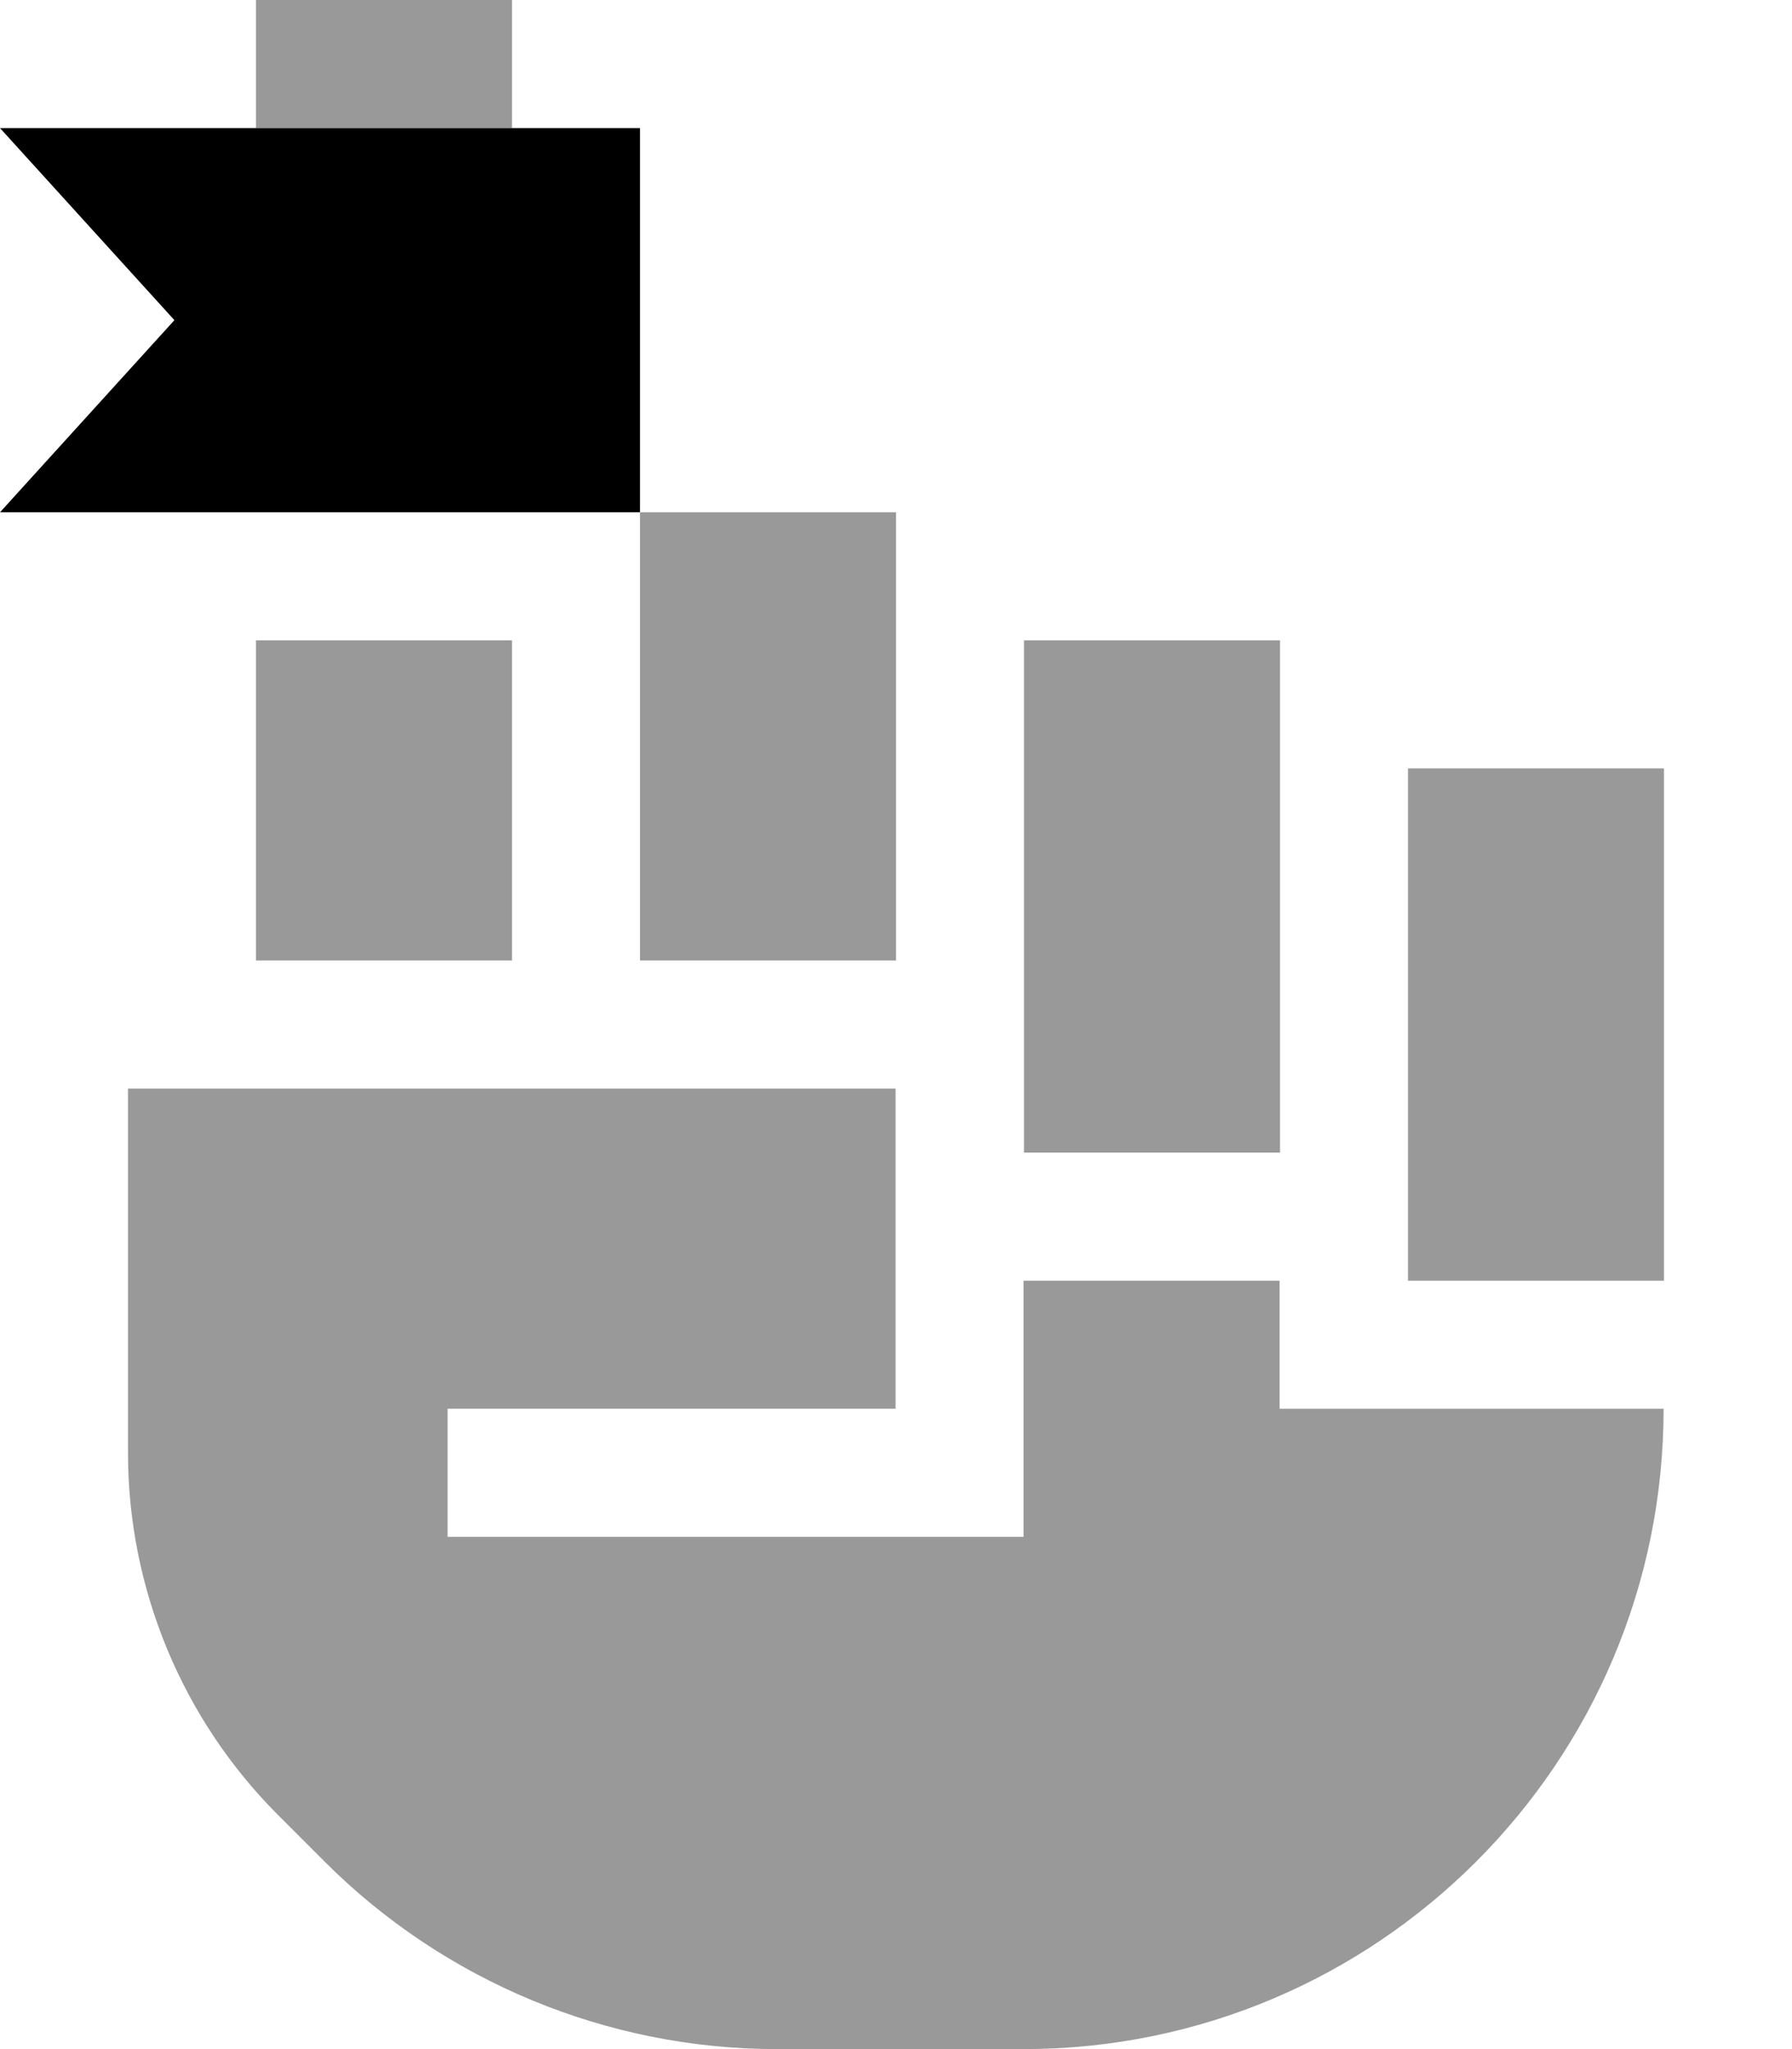
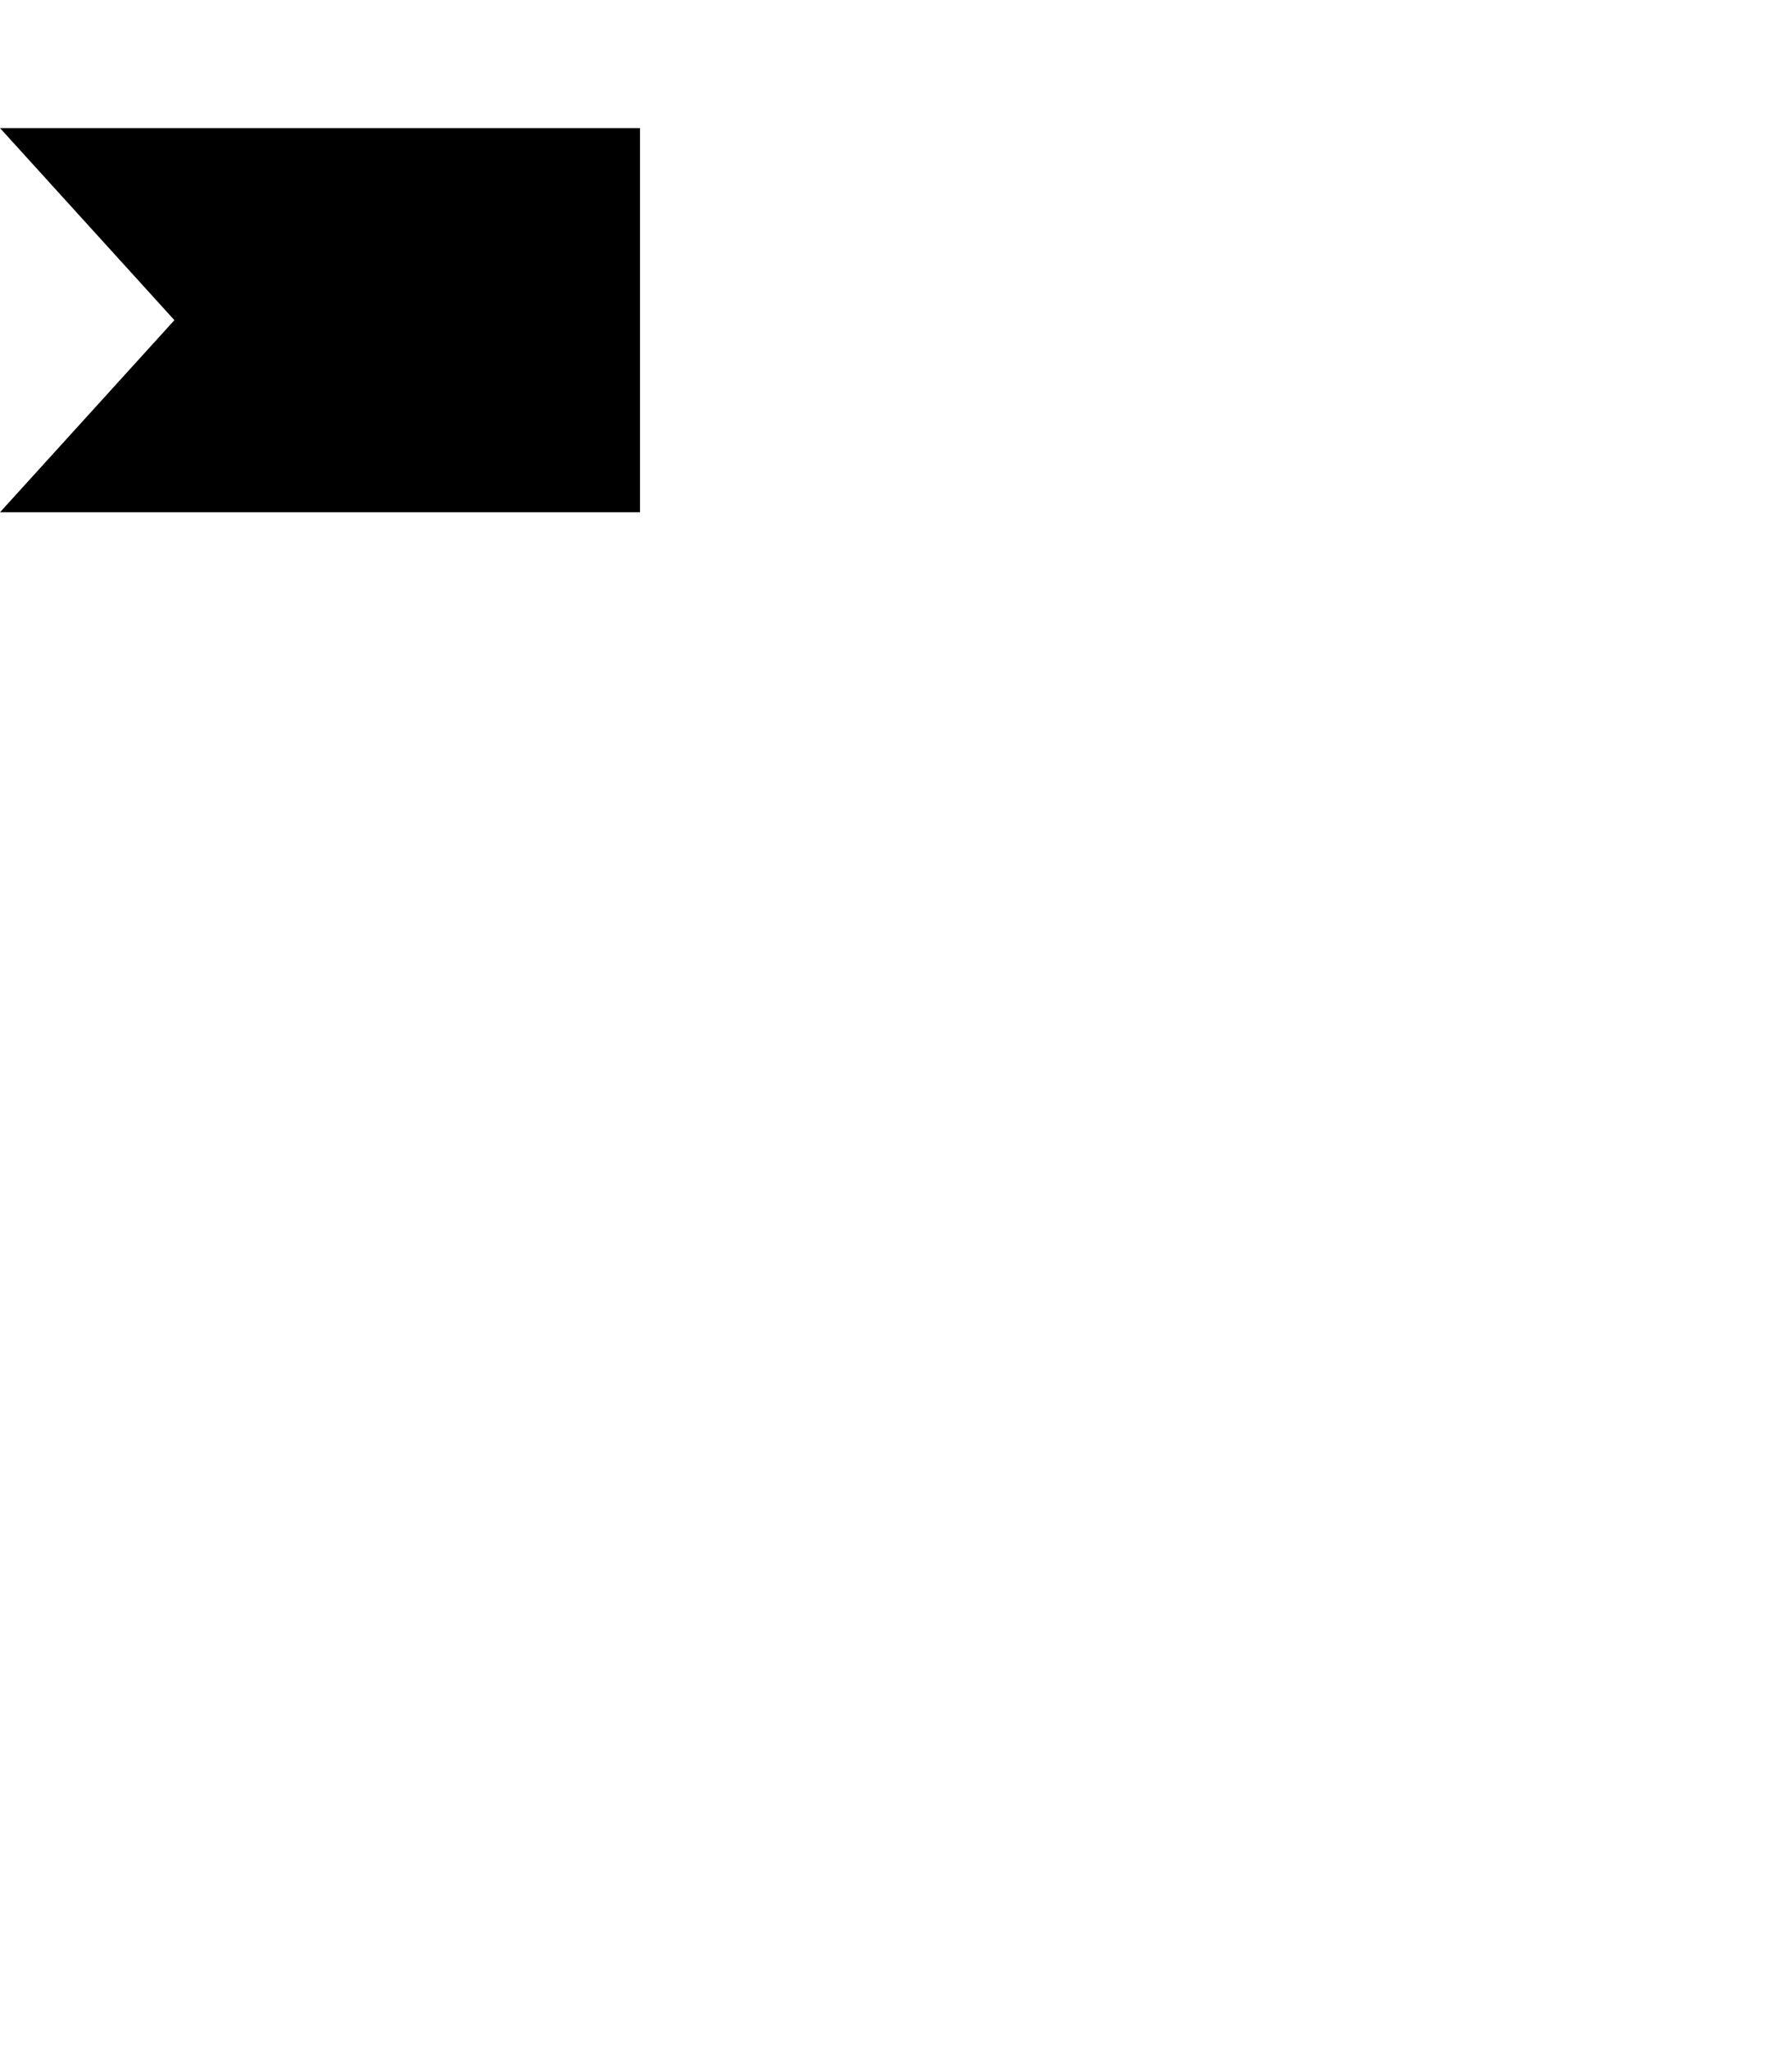
<svg xmlns="http://www.w3.org/2000/svg" viewBox="0 0 448 512">
-   <path style="fill:currentColor;opacity:.4" d="M32 272l0 91c0 33.9 13.5 66.5 37.5 90.5l11.6 11.6c30 30 70.7 46.9 113.1 46.9l61.7 0c88.4 0 160-71.6 160-160l-96 0 0-32-64 0 0 64-144 0 0-32 112 0 0-80-192 0zM64 0l0 32 64 0 0-32-64 0zm0 160l0 80 64 0 0-80-64 0zm96-32l0 112 64 0 0-112-64 0zm96 32l0 128 64 0 0-128-64 0zm96 32l0 128 64 0 0-128-64 0z" />
  <path style="fill:currentColor;opacity:1" d="M160 128l0-96-160 0 43.6 48-43.6 48 160 0z" />
</svg>